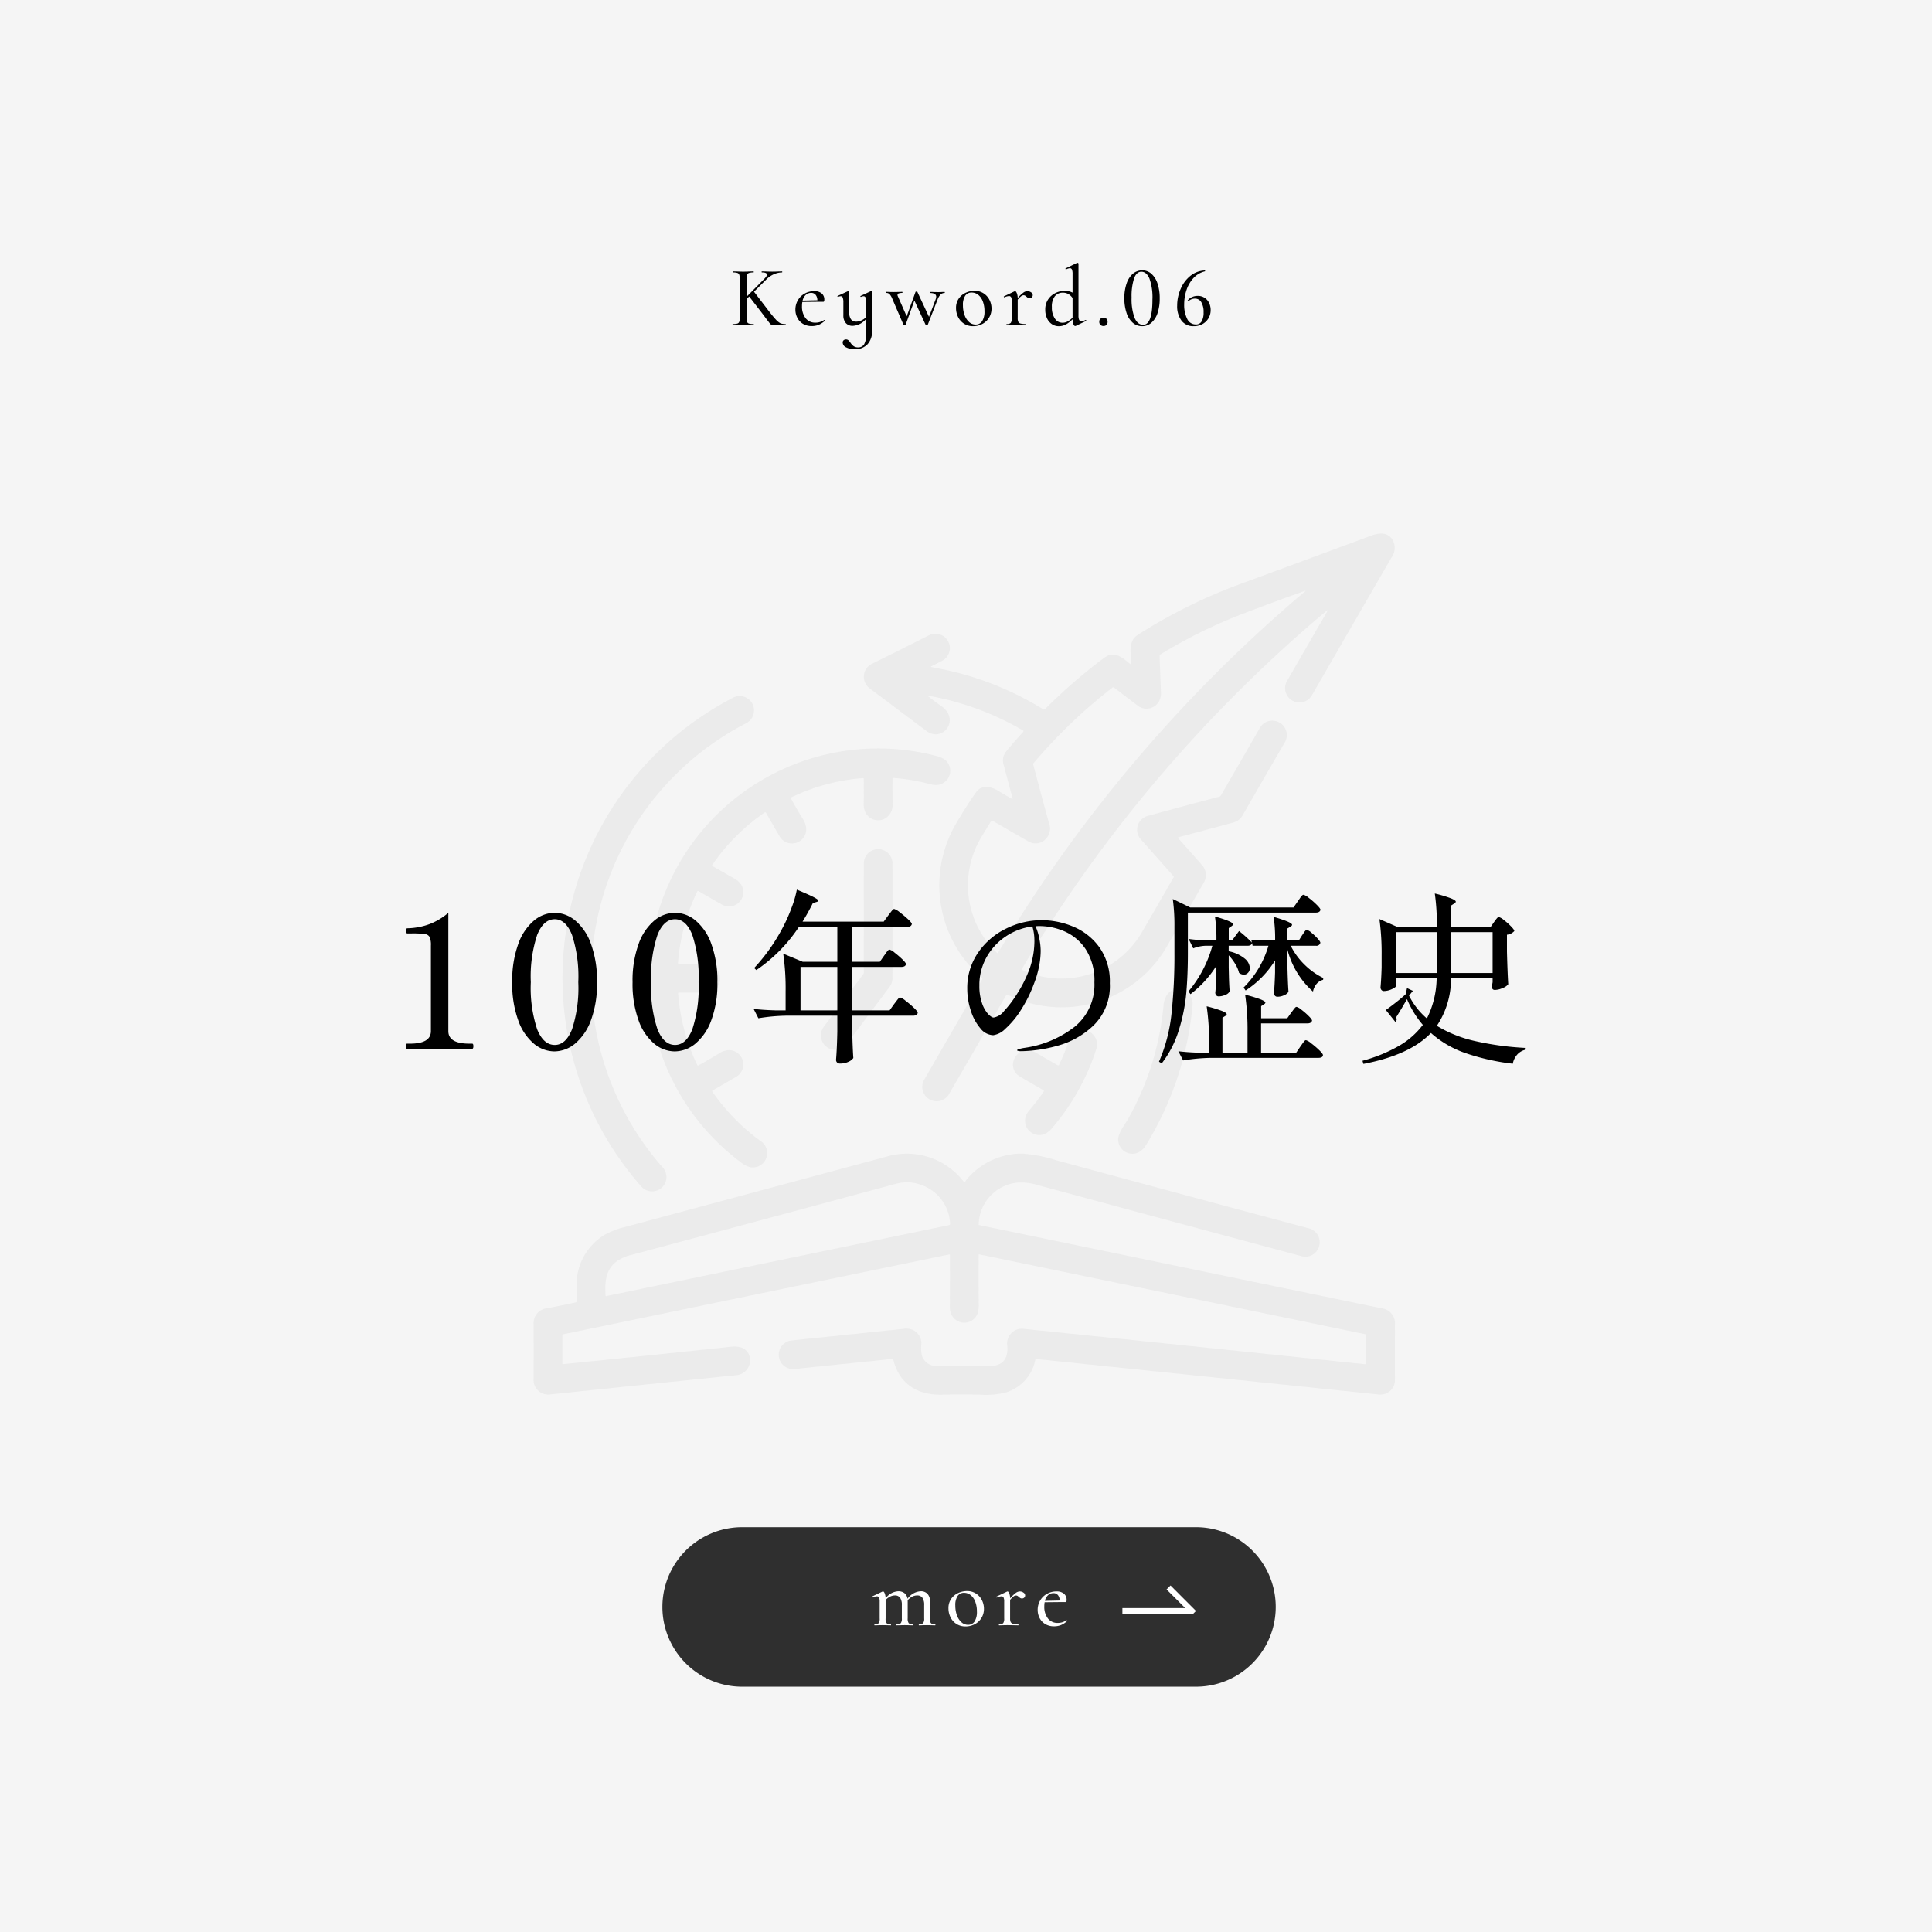
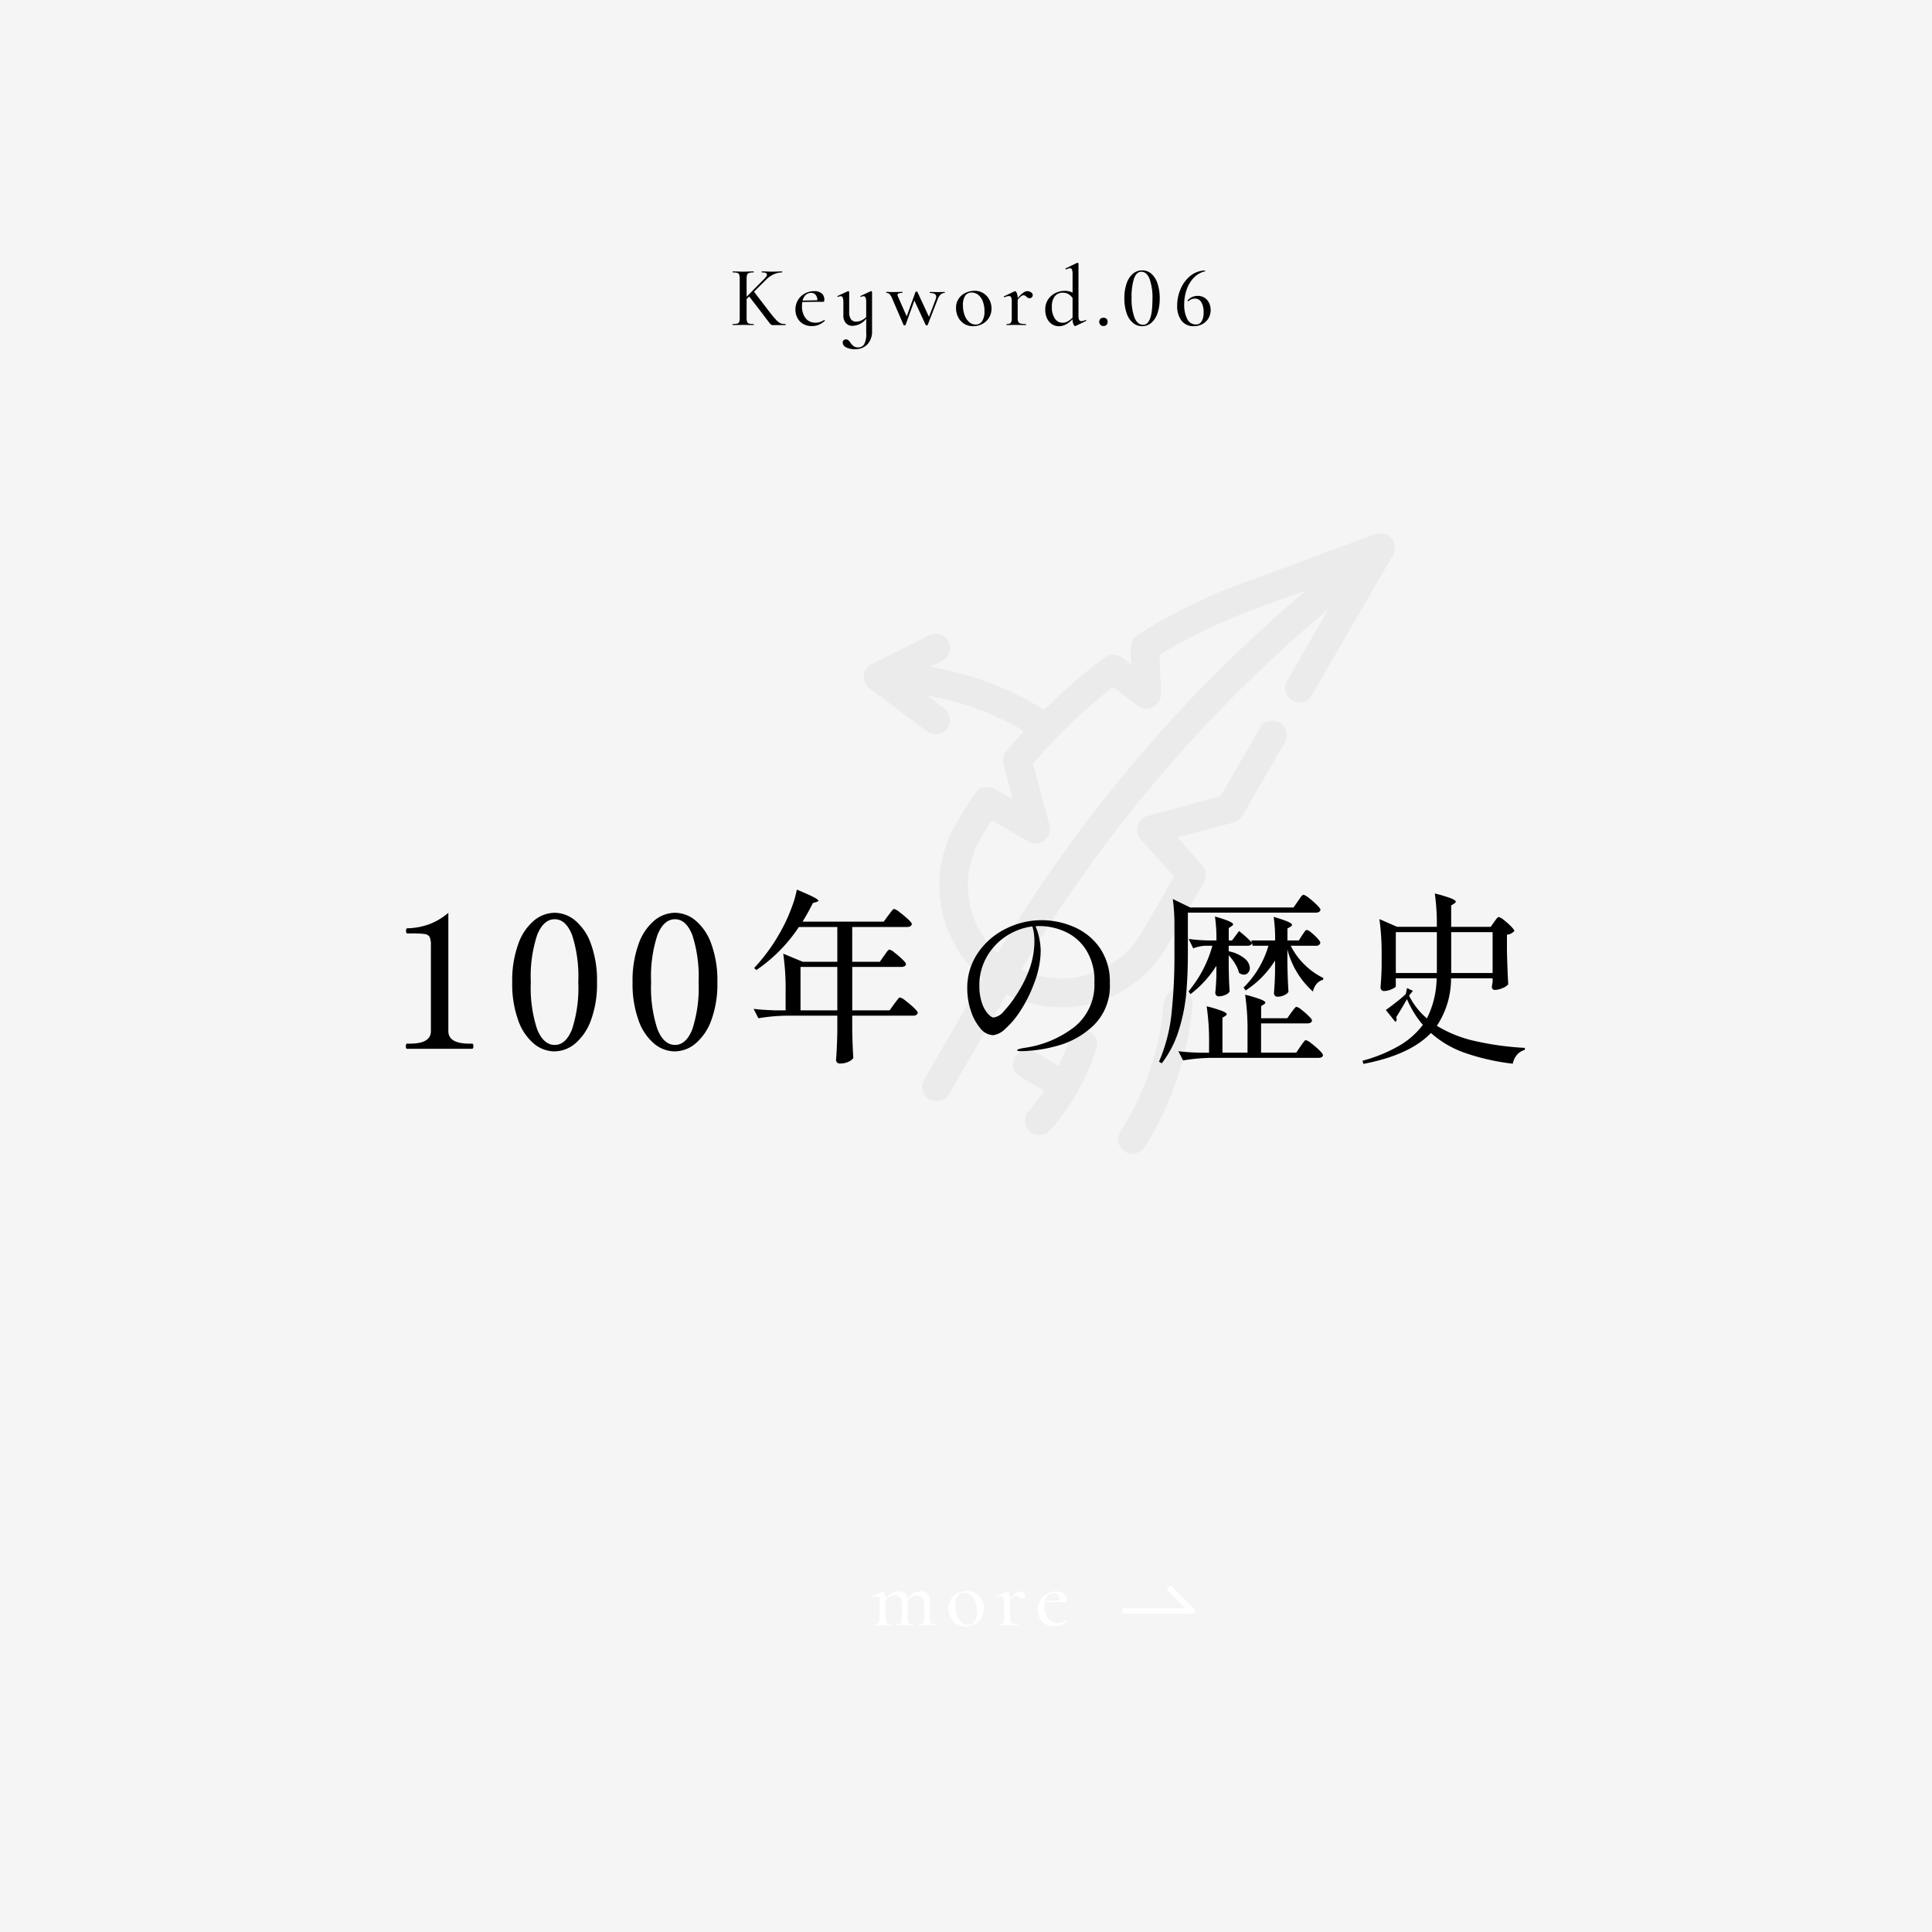
<svg xmlns="http://www.w3.org/2000/svg" width="315" height="315" viewBox="0 0 315 315">
  <g id="グループ_5992" data-name="グループ 5992" transform="translate(11312 6926)">
    <path id="パス_4497" data-name="パス 4497" d="M0,0H315V315H0Z" transform="translate(-11312 -6926)" fill="#f5f5f5" />
    <path id="パス_1496" data-name="パス 1496" d="M210.556,42.776q.971.775,2.13,1.592c3.078,2.162.143,5.983-2.513,3.988q-4.886-3.672-9.277-6.966a2.352,2.352,0,0,1,.521-4.011q4.59-2.282,9.113-4.558a2.344,2.344,0,0,1,3.227.971,2.31,2.31,0,0,1-.878,3.069q-.834.465-1.79.924-.3.146.029.2a50.756,50.756,0,0,1,18.121,6.852.24.24,0,0,0,.3-.035,89.84,89.84,0,0,1,9.555-8.294c1.752-1.331,2.975-.138,4.306.916q.2.161.2-.1c-.061-1.6-.544-3.593,1.053-4.614a86.576,86.576,0,0,1,16.79-8.323q10.178-3.745,21.307-7.867c1.378-.512,2.8-.562,3.537.848a2.7,2.7,0,0,1-.29,2.782q-6.46,11.158-12.954,22.416a2.343,2.343,0,1,1-3.929-2.545q3.113-5.412,6.407-11.094.246-.424-.132-.108a230.7,230.7,0,0,0-49.653,58.391.076.076,0,0,0,.035.108,15.2,15.2,0,0,0,19.666-6.308q2.46-4.23,5.073-8.78a.146.146,0,0,0-.018-.167q-2.621-2.969-5.222-5.889a2.34,2.34,0,0,1,1-3.941q5.5-1.515,11.647-3.133a.5.5,0,0,0,.307-.234q3.008-5.187,6.275-10.877a2.353,2.353,0,1,1,4.049,2.378q-3.476,6-6.784,11.74a2.452,2.452,0,0,1-1.533,1.2q-4.432,1.205-8.873,2.381-.217.056-.067.222,2.106,2.352,3.914,4.418a2.4,2.4,0,0,1,.178,2.847q-3,5.184-5.831,10.084a19.841,19.841,0,0,1-26.125,8.113.167.167,0,0,0-.219.067q-4.693,8.151-9.344,16.181a2.34,2.34,0,1,1-3.949-2.51q4.9-8.513,9.376-16.234a.187.187,0,0,0-.041-.24,19.875,19.875,0,0,1-4.119-25.318q1.548-2.662,3.127-4.909c.939-1.337,2.449-1.018,3.707-.24q1.135.7,2.182,1.267a.073.073,0,0,0,.1-.085q-.72-2.671-1.469-5.5a2.3,2.3,0,0,1,.439-2.15q1.366-1.676,2.741-3.157.149-.161-.041-.269a46.625,46.625,0,0,0-15.3-5.629Q210.336,42.6,210.556,42.776Zm37.558.778a2.335,2.335,0,0,1-3.519.652q-1.951-1.495-3.806-2.9a.194.194,0,0,0-.257,0,84.664,84.664,0,0,0-12.849,12.3.293.293,0,0,0-.061.269q1.188,4.532,2.528,9.414a2.467,2.467,0,0,1-.843,3,2.274,2.274,0,0,1-2.539.064q-2.768-1.586-5.79-3.341a.17.17,0,0,0-.231.059q-.816,1.317-1.635,2.683a15.192,15.192,0,0,0,2.607,18.814.1.1,0,0,0,.152-.018A235.06,235.06,0,0,1,271.9,25.644q.219-.184-.053-.088-5.219,1.849-10.33,3.815a81.2,81.2,0,0,0-13.183,6.539.232.232,0,0,0-.117.216q.088,2.531.216,5.842A2.774,2.774,0,0,1,248.114,43.554Z" transform="translate(-11371.152 -6855.196)" fill="#ebebeb" />
-     <path id="パス_1497" data-name="パス 1497" d="M42.5,130.143a46.781,46.781,0,0,0,5.822,53.318,2.341,2.341,0,1,1-3.379,3.239A51.442,51.442,0,0,1,59.812,107a2.337,2.337,0,1,1,2.171,4.137A46.824,46.824,0,0,0,42.5,130.143Z" transform="translate(-11252.355 -6919.211)" fill="#ebebeb" />
-     <path id="パス_1498" data-name="パス 1498" d="M119.842,140.933q-.009,2.054.009,4.184a2.457,2.457,0,0,1-.609,1.755,2.313,2.313,0,0,1-3.818-.492,3.281,3.281,0,0,1-.278-1.486q.035-2.171.006-4.034a.072.072,0,0,0-.024-.054.078.078,0,0,0-.058-.019,32.44,32.44,0,0,0-11.708,3.133.133.133,0,0,0-.067.211q.948,1.732,1.9,3.274a3.923,3.923,0,0,1,.559,1.375,2.329,2.329,0,0,1-4.339,1.472q-1.153-1.981-2.215-3.838a.114.114,0,0,0-.164-.038,33.014,33.014,0,0,0-8.569,8.551.149.149,0,0,0,.047.211q1.559.91,3.5,2a3.1,3.1,0,0,1,1.24,1.167,2.33,2.33,0,0,1-3.168,3.133q-1.8-1.009-3.847-2.215a.149.149,0,0,0-.24.073,32.506,32.506,0,0,0-3.13,11.606.145.145,0,0,0,.161.178q1.764.029,3.9-.012a3.271,3.271,0,0,1,1.6.316,2.315,2.315,0,0,1,.86,3.274,2.467,2.467,0,0,1-2.259,1.12q-2.03-.026-4.137-.009a.108.108,0,0,0-.105.117,32.473,32.473,0,0,0,3.125,11.685.135.135,0,0,0,.187.059q1.656-.907,3.379-1.963a3.146,3.146,0,0,1,1.624-.532,2.337,2.337,0,0,1,1.159,4.35q-2.016,1.179-3.835,2.215a.133.133,0,0,0-.05.219,33.619,33.619,0,0,0,7.893,8.066,2.341,2.341,0,0,1-1.559,4.271,3.356,3.356,0,0,1-1.577-.74,37.452,37.452,0,0,1,31.7-66.355,3.89,3.89,0,0,1,1.533.693,2.319,2.319,0,0,1-1.293,4.049,3.552,3.552,0,0,1-1.173-.12,32.351,32.351,0,0,0-5.968-1.018Q119.842,140.746,119.842,140.933Z" transform="translate(-11286.325 -6939.924)" fill="#ebebeb" />
-     <path id="パス_1499" data-name="パス 1499" d="M180.282,223.774A2.341,2.341,0,1,1,176.514,221q3.04-4.043,6.392-8.522a.478.478,0,0,0,.1-.3q-.012-8.829,0-17.662a2.337,2.337,0,1,1,4.672-.088q.012,9.812,0,18.607a2.474,2.474,0,0,1-.492,1.521Q183.752,219.148,180.282,223.774Z" transform="translate(-11354.164 -6979.634)" fill="#ebebeb" />
    <path id="パス_1500" data-name="パス 1500" d="M353.885,272.708a52.449,52.449,0,0,1-7.536,22.667,2.97,2.97,0,0,1-1.393,1.328,2.322,2.322,0,0,1-3.192-2.025c-.061-1.173,1.123-2.586,1.7-3.634a46.115,46.115,0,0,0,5.684-18.276,3.817,3.817,0,0,1,.515-1.706C350.962,269,354.11,270.253,353.885,272.708Z" transform="translate(-11471.452 -7034.764)" fill="#ebebeb" />
    <path id="パス_1501" data-name="パス 1501" d="M288.047,302.653q-1.779-1.006-3.745-2.165c-2.651-1.559-.377-5.661,2.668-3.862q1.79,1.056,3.446,1.989a.152.152,0,0,0,.24-.073,40.469,40.469,0,0,0,1.653-4.046,2.327,2.327,0,1,1,4.418,1.466,37.332,37.332,0,0,1-7.191,12.872,3.627,3.627,0,0,1-1.144.957,2.326,2.326,0,0,1-3.221-2.674,2.818,2.818,0,0,1,.6-1.109,34.975,34.975,0,0,0,2.349-3.057A.182.182,0,0,0,288.047,302.653Z" transform="translate(-11429.976 -7050.942)" fill="#ebebeb" />
-     <path id="パス_1502" data-name="パス 1502" d="M86.349,366.272a7.818,7.818,0,0,1,1.027-1.191,11.754,11.754,0,0,1,8.3-3.361,24.53,24.53,0,0,1,5.439,1.062q20.464,5.562,41.163,11.1a2.349,2.349,0,1,1-1.2,4.535q-22.594-6.065-42.959-11.582a9.273,9.273,0,0,0-3.171-.392,7,7,0,0,0-6.4,6.808.112.112,0,0,0,.1.126q33.135,6.858,65.84,13.616a2.427,2.427,0,0,1,1.931,2.542q-.018,4.415-.006,8.923a2.375,2.375,0,0,1-2.712,2.534q-27.919-2.9-55.785-5.781a.115.115,0,0,0-.126.088,7.007,7.007,0,0,1-4.736,5.351,13.541,13.541,0,0,1-4.265.377q-3.122-.076-6.167,0c-3.976.105-7.013-1.671-8-5.731a.124.124,0,0,0-.135-.1l-15.859,1.635a2.34,2.34,0,1,1-.547-4.646q9.295-.96,18.425-1.913a2.409,2.409,0,0,1,2.683,2.659,5.876,5.876,0,0,0,.07,1.6,2.4,2.4,0,0,0,2.554,1.8q4.227-.032,8.569.006c2.1.018,3-1.2,2.832-3.236a2.414,2.414,0,0,1,2.586-2.817q27.02,2.768,55.717,5.775.214.023.214-.19v-4.505a.181.181,0,0,0-.161-.2L88.622,378.147a.061.061,0,0,0-.076.061q-.032,4.087.012,8.1a4.094,4.094,0,0,1-.243,1.612,2.323,2.323,0,0,1-4.222.029,3.107,3.107,0,0,1-.246-1.287q.026-4.075.009-8.443a.06.06,0,0,0-.023-.048.066.066,0,0,0-.054-.013L20.81,391.18a.164.164,0,0,0-.143.178v4.608q0,.094.094.085,13.5-1.355,27.161-2.811a4.985,4.985,0,0,1,1.67.032c2.519.635,2.127,4.3-.562,4.578q-14.7,1.51-30.479,3.151a2.369,2.369,0,0,1-2.572-2.463q.015-4.532,0-9.09a2.421,2.421,0,0,1,2.174-2.5q2.381-.448,4.734-.977a.14.14,0,0,0,.111-.135q.029-1.056,0-2.206A9.5,9.5,0,0,1,27.489,375a13.35,13.35,0,0,1,3.519-1.346q20.812-5.588,42.7-11.489a11.667,11.667,0,0,1,12.381,4.122Q86.229,366.448,86.349,366.272Zm-7.173.553a6.766,6.766,0,0,0-4.245-.149q-21.848,5.913-43.017,11.565a6.75,6.75,0,0,0-2.446,1.088c-1.826,1.46-1.867,3.376-1.761,5.55a.085.085,0,0,0,.1.079L83.7,373.387a.231.231,0,0,0,.184-.249A7,7,0,0,0,79.175,366.825Z" transform="translate(-11240.979 -7099.635)" fill="#ebebeb" />
    <path id="パス_4512" data-name="パス 4512" d="M9.072-.168q.042,0,.042.084T9.072,0H7.5L7.07.014a.652.652,0,0,1-.3-.056.907.907,0,0,1-.238-.21Q6.4-.406,6.09-.826q-.126-.154-.336-.441T5.18-2.03L3.15-4.662l-.42.406v3.122a1.729,1.729,0,0,0,.084.623.466.466,0,0,0,.315.273,2.773,2.773,0,0,0,.735.07q.042,0,.042.084T3.864,0q-.448,0-.7-.014L2.17-.028l-.98.014Q.924,0,.462,0,.434,0,.434-.084T.462-.168A2.858,2.858,0,0,0,1.2-.238a.468.468,0,0,0,.322-.273,1.729,1.729,0,0,0,.084-.623V-7.616a1.669,1.669,0,0,0-.084-.616.489.489,0,0,0-.315-.273A2.465,2.465,0,0,0,.49-8.582q-.042,0-.042-.084T.49-8.75l.7.014q.616.028.98.028.392,0,1.008-.028l.686-.014q.028,0,.028.084t-.028.084a2.341,2.341,0,0,0-.728.084.509.509,0,0,0-.322.287,1.729,1.729,0,0,0-.084.623V-4.62l2.87-2.9q.448-.448.448-.7,0-.364-.826-.364-.042,0-.042-.084t.042-.084l.616.014q.56.028,1.064.028t1.036-.028L8.5-8.75q.042,0,.042.084T8.5-8.582A3.348,3.348,0,0,0,7.21-8.3a3.915,3.915,0,0,0-1.26.861l-2.016,2,2.03,2.646Q6.958-1.47,7.469-.931a2.7,2.7,0,0,0,.8.651A2.292,2.292,0,0,0,9.072-.168Zm6.314-.658a.1.1,0,0,1,.077.049.074.074,0,0,1,.007.091,3.307,3.307,0,0,1-1,.651,2.949,2.949,0,0,1-1.1.2A2.732,2.732,0,0,1,11.921-.2,2.44,2.44,0,0,1,11-1.19a2.879,2.879,0,0,1-.315-1.33,2.991,2.991,0,0,1,.4-1.519,2.891,2.891,0,0,1,1.106-1.092,3.121,3.121,0,0,1,1.561-.4,1.818,1.818,0,0,1,1.218.371A1.265,1.265,0,0,1,15.4-4.144q0,.35-.154.35h-.672l-2.758.028a3.566,3.566,0,0,0-.056.686,3.067,3.067,0,0,0,.581,1.946,1.923,1.923,0,0,0,1.6.742,2.417,2.417,0,0,0,1.428-.434ZM13.258-5.25a1.269,1.269,0,0,0-.882.329,1.827,1.827,0,0,0-.518.931l2.408-.056a1.4,1.4,0,0,0-.28-.882A.894.894,0,0,0,13.258-5.25Zm9.758-.28a.186.186,0,0,1,.112.042.121.121,0,0,1,.056.1V.98a3.07,3.07,0,0,1-.735,2.142,2.715,2.715,0,0,1-2.121.812,2.867,2.867,0,0,1-1.372-.3.9.9,0,0,1-.56-.791.464.464,0,0,1,.154-.371.558.558,0,0,1,.378-.133.578.578,0,0,1,.392.133,2.1,2.1,0,0,1,.336.4,2.4,2.4,0,0,0,.525.567,1.257,1.257,0,0,0,.763.2,1.087,1.087,0,0,0,.945-.5,3.441,3.441,0,0,0,.343-1.827V-1.036a2.962,2.962,0,0,1-2.2,1.162,1.419,1.419,0,0,1-1.127-.455,1.858,1.858,0,0,1-.4-1.267V-3.71a2.126,2.126,0,0,0-.1-.763.333.333,0,0,0-.322-.231,1.056,1.056,0,0,0-.448.112h-.028q-.042,0-.063-.07t.021-.084l1.666-.77.042-.014a.217.217,0,0,1,.119.042.119.119,0,0,1,.063.1v3.262a1.981,1.981,0,0,0,.287,1.183,1.021,1.021,0,0,0,.875.385,1.989,1.989,0,0,0,.833-.2,2.669,2.669,0,0,0,.777-.546V-3.71a2.126,2.126,0,0,0-.1-.763.333.333,0,0,0-.322-.231,1.032,1.032,0,0,0-.434.112H21.35q-.042,0-.063-.07t.021-.084l1.652-.77ZM35-5.4q.042,0,.042.084T35-5.236a.91.91,0,0,0-.637.252,2.341,2.341,0,0,0-.511.854l-1.6,4.116q-.014.056-.154.056a.2.2,0,0,1-.168-.056L30.086-4,28.644-.014q-.014.056-.154.056a.2.2,0,0,1-.168-.056L26.5-4.242a2.463,2.463,0,0,0-.462-.8.713.713,0,0,0-.5-.2q-.042,0-.042-.084t.042-.084q.266,0,.42.014l.658.014.91-.014q.21-.014.574-.014.042,0,.042.084t-.042.084a1.655,1.655,0,0,0-.567.077.268.268,0,0,0-.2.259.472.472,0,0,0,.056.21l1.442,3.276L30.268-5.4q.014-.056.154-.056t.154.056l1.89,4.06,1.078-2.842a1.553,1.553,0,0,0,.1-.434q0-.616-1.036-.616-.028,0-.028-.084t.028-.084q.378,0,.574.014l.84.014.532-.014Q34.692-5.4,35-5.4ZM39.648.182a2.663,2.663,0,0,1-1.456-.4A2.682,2.682,0,0,1,37.219-1.3a3.229,3.229,0,0,1-.343-1.477,2.621,2.621,0,0,1,.448-1.547,2.772,2.772,0,0,1,1.148-.952A3.448,3.448,0,0,1,39.9-5.586a2.628,2.628,0,0,1,1.456.406,2.7,2.7,0,0,1,.966,1.071A3.078,3.078,0,0,1,42.658-2.7a2.784,2.784,0,0,1-.413,1.512,2.8,2.8,0,0,1-1.1,1.015A3.2,3.2,0,0,1,39.648.182Zm.406-.266A1.233,1.233,0,0,0,41.132-.63a2.89,2.89,0,0,0,.378-1.638,4.354,4.354,0,0,0-.273-1.6,2.446,2.446,0,0,0-.749-1.064,1.688,1.688,0,0,0-1.064-.371,1.217,1.217,0,0,0-1.057.525A2.675,2.675,0,0,0,38-3.234a4.6,4.6,0,0,0,.266,1.6A2.737,2.737,0,0,0,39-.5,1.558,1.558,0,0,0,40.054-.084ZM48.5-5.53a1.056,1.056,0,0,1,.6.189.544.544,0,0,1,.28.455.5.5,0,0,1-.14.357.5.5,0,0,1-.378.147.528.528,0,0,1-.238-.049.752.752,0,0,1-.168-.112.579.579,0,0,0-.1-.077,1.151,1.151,0,0,0-.217-.175.5.5,0,0,0-.259-.063.66.66,0,0,0-.364.133,3.782,3.782,0,0,0-.588.581v3.01a1.372,1.372,0,0,0,.1.609.576.576,0,0,0,.385.28,3.4,3.4,0,0,0,.84.077q.042,0,.042.084T48.258,0q-.462,0-.742-.014L46.452-.028l-.784.014q-.2.014-.532.014-.042,0-.042-.084t.042-.084A.869.869,0,0,0,45.8-.357a1.285,1.285,0,0,0,.161-.777v-2.73a1.542,1.542,0,0,0-.1-.665.369.369,0,0,0-.357-.2,2.126,2.126,0,0,0-.742.2H44.73q-.042,0-.063-.07t.021-.084l1.736-.826a.2.2,0,0,1,.084-.014q.14,0,.273.308a2.235,2.235,0,0,1,.147.812,5.938,5.938,0,0,1,.917-.882A1.155,1.155,0,0,1,48.5-5.53Zm9.52,4.69q.042,0,.07.07t-.014.1l-1.666.8a.585.585,0,0,1-.1.028q-.168,0-.294-.294a2.272,2.272,0,0,1-.14-.812,4.69,4.69,0,0,1-1.05.826,2.436,2.436,0,0,1-1.218.308,1.959,1.959,0,0,1-1.092-.329,2.254,2.254,0,0,1-.8-.945,3.245,3.245,0,0,1-.294-1.414,2.9,2.9,0,0,1,.49-1.715A3.023,3.023,0,0,1,53.137-5.25a3.524,3.524,0,0,1,1.477-.336,2.9,2.9,0,0,1,1.26.294V-8.316a1.952,1.952,0,0,0-.1-.735.352.352,0,0,0-.35-.217,1.7,1.7,0,0,0-.6.2H54.81q-.056,0-.084-.07t.014-.1l1.862-.9a.156.156,0,0,1,.07-.014.2.2,0,0,1,.105.042.119.119,0,0,1,.063.1v8.442a1.737,1.737,0,0,0,.1.707.366.366,0,0,0,.357.217,1.54,1.54,0,0,0,.686-.182Zm-3.794.462A1.762,1.762,0,0,0,55.09-.6a3.572,3.572,0,0,0,.784-.609V-4.41a2.161,2.161,0,0,0-.679-.644,1.764,1.764,0,0,0-.9-.224,1.6,1.6,0,0,0-1.316.588A2.737,2.737,0,0,0,52.5-2.94a3.215,3.215,0,0,0,.483,1.869A1.456,1.456,0,0,0,54.222-.378Zm6.692.532a.672.672,0,0,1-.5-.189.672.672,0,0,1-.189-.5.639.639,0,0,1,.182-.483.7.7,0,0,1,.5-.175.672.672,0,0,1,.5.175.653.653,0,0,1,.175.483.7.7,0,0,1-.175.5A.657.657,0,0,1,60.914.154Zm6.3.028a2.284,2.284,0,0,1-1.526-.56,3.561,3.561,0,0,1-1.015-1.6,7.389,7.389,0,0,1-.357-2.408,7.149,7.149,0,0,1,.364-2.387A3.612,3.612,0,0,1,65.7-8.358a2.3,2.3,0,0,1,1.54-.56,2.2,2.2,0,0,1,1.5.567,3.627,3.627,0,0,1,.994,1.6,7.525,7.525,0,0,1,.35,2.408,7.347,7.347,0,0,1-.35,2.38,3.545,3.545,0,0,1-1,1.582A2.257,2.257,0,0,1,67.214.182Zm.168-.224q1.512,0,1.512-4.13a9.066,9.066,0,0,0-.483-3.395q-.483-1.127-1.323-1.127Q66.3-8.694,65.9-7.6a9.5,9.5,0,0,0-.4,3.122,8.8,8.8,0,0,0,.483,3.29Q66.472-.042,67.382-.042Zm8.89-4.718a2.016,2.016,0,0,1,1.12.308,2.043,2.043,0,0,1,.735.84,2.619,2.619,0,0,1,.259,1.162,2.585,2.585,0,0,1-.357,1.344,2.544,2.544,0,0,1-.98.945,2.868,2.868,0,0,1-1.407.343,2.391,2.391,0,0,1-2.016-.91,3.918,3.918,0,0,1-.7-2.45,6.8,6.8,0,0,1,.546-2.667A5.511,5.511,0,0,1,75.04-7.987,3.951,3.951,0,0,1,77.42-8.9a.068.068,0,0,1,.07.063q.014.063-.028.077a3.691,3.691,0,0,0-1.855,1.078,5.269,5.269,0,0,0-1.148,1.953,7.372,7.372,0,0,0-.385,2.373,5.031,5.031,0,0,0,.483,2.331A1.53,1.53,0,0,0,75.978-.1a1.031,1.031,0,0,0,.952-.518,2.863,2.863,0,0,0,.308-1.456,3.094,3.094,0,0,0-.371-1.652,1.168,1.168,0,0,0-1.043-.588,1.518,1.518,0,0,0-1.05.42.057.057,0,0,1-.042.014.1.1,0,0,1-.077-.049Q74.62-3.976,74.634-4a1.852,1.852,0,0,1,.721-.567A2.24,2.24,0,0,1,76.272-4.76Z" transform="translate(-11193 -6873)" />
    <path id="パス_4506" data-name="パス 4506" d="M-90.615,0a.164.164,0,0,1-.165-.105.84.84,0,0,1-.045-.315.84.84,0,0,1,.045-.315.164.164,0,0,1,.165-.105h.45q3.42,0,3.42-2.04V-16.83a3.4,3.4,0,0,0-.195-1.38,1.022,1.022,0,0,0-.81-.5,15.047,15.047,0,0,0-2.175-.1h-.66q-.21,0-.21-.42t.21-.42a10.991,10.991,0,0,0,3.645-.69A10.513,10.513,0,0,0-83.9-22.17V-2.88q0,2.04,3.45,2.04h.42a.164.164,0,0,1,.165.105.84.84,0,0,1,.045.315q0,.42-.21.42Zm24,.42A5.269,5.269,0,0,1-69.96-.84a8.74,8.74,0,0,1-2.55-3.81,17.447,17.447,0,0,1-.975-6.21,17.474,17.474,0,0,1,.975-6.2,8.784,8.784,0,0,1,2.565-3.84,5.328,5.328,0,0,1,3.39-1.275A5.291,5.291,0,0,1-63.2-20.9a8.784,8.784,0,0,1,2.565,3.84,17.474,17.474,0,0,1,.975,6.2,17.084,17.084,0,0,1-.99,6.195,8.9,8.9,0,0,1-2.58,3.81A5.328,5.328,0,0,1-66.615.42Zm.06-1.05q1.8,0,2.82-2.55a21.851,21.851,0,0,0,1.02-7.68,21.985,21.985,0,0,0-1.02-7.7q-1.02-2.565-2.82-2.565-1.83,0-2.865,2.565a21.69,21.69,0,0,0-1.035,7.7A21.559,21.559,0,0,0-69.42-3.18Q-68.385-.63-66.555-.63ZM-47,.42A5.269,5.269,0,0,1-50.34-.84a8.74,8.74,0,0,1-2.55-3.81,17.447,17.447,0,0,1-.975-6.21,17.475,17.475,0,0,1,.975-6.2,8.784,8.784,0,0,1,2.565-3.84,5.328,5.328,0,0,1,3.39-1.275,5.291,5.291,0,0,1,3.36,1.275,8.784,8.784,0,0,1,2.565,3.84,17.474,17.474,0,0,1,.975,6.2,17.084,17.084,0,0,1-.99,6.195,8.9,8.9,0,0,1-2.58,3.81A5.328,5.328,0,0,1-47,.42Zm.06-1.05q1.8,0,2.82-2.55a21.851,21.851,0,0,0,1.02-7.68,21.985,21.985,0,0,0-1.02-7.7q-1.02-2.565-2.82-2.565-1.83,0-2.865,2.565a21.69,21.69,0,0,0-1.035,7.7A21.559,21.559,0,0,0-49.8-3.18Q-48.765-.63-46.935-.63Zm34.08-14.55q.12-.15.315-.435a3.076,3.076,0,0,1,.33-.42.379.379,0,0,1,.255-.135,2.309,2.309,0,0,1,.84.51A14.389,14.389,0,0,1-9.87-14.58q.585.57.585.78-.09.45-.78.45h-7.98v7.08h6.09l.75-1.05q.12-.15.345-.45t.36-.45a.367.367,0,0,1,.255-.15,2.633,2.633,0,0,1,.9.54A15.035,15.035,0,0,1-8-6.69q.63.6.63.81a.46.46,0,0,1-.24.36,1.013,1.013,0,0,1-.51.12h-9.93v2.37q.06,2.85.18,4.53a1.873,1.873,0,0,1-.765.6,3.1,3.1,0,0,1-1.425.3.6.6,0,0,1-.465-.18.6.6,0,0,1-.165-.42q.15-1.74.21-4.59V-5.4h-8.37a30.4,30.4,0,0,0-4.5.42l-.78-1.53q1.47.18,3.54.24h1.68V-9.36a39.247,39.247,0,0,0-.39-6.15l3.18,1.32h5.64v-5.67h-6.27a25.468,25.468,0,0,1-6.93,7.02l-.36-.33a30.067,30.067,0,0,0,4.65-6.57,25.183,25.183,0,0,0,1.41-3.15,17.289,17.289,0,0,0,.9-3.06q1.95.81,2.73,1.215t.78.585q0,.12-.3.21l-.6.18q-.75,1.53-1.68,3.03h13.23l.75-1.02q.12-.15.345-.45t.36-.45a.367.367,0,0,1,.255-.15,2.633,2.633,0,0,1,.9.54,16.759,16.759,0,0,1,1.35,1.125q.63.585.63.8-.12.48-.81.48h-8.91v5.67h4.5Zm-13.62,1.83v7.08h6v-7.08Zm39.33-7.62a13.376,13.376,0,0,1,5.13,1.05,9.938,9.938,0,0,1,4.26,3.36,9.621,9.621,0,0,1,1.71,5.88,8.955,8.955,0,0,1-2.61,6.825A13.617,13.617,0,0,1,15.42-.5,23.525,23.525,0,0,1,9.405.39a1.605,1.605,0,0,1-.39-.045Q8.835.3,8.835.24q0-.12.39-.225a7.224,7.224,0,0,1,.78-.165A17.148,17.148,0,0,0,18.24-3.615a8.833,8.833,0,0,0,3.195-7.215,9.341,9.341,0,0,0-1.41-5.385,7.957,7.957,0,0,0-3.45-2.925,10.261,10.261,0,0,0-4.05-.87,5.509,5.509,0,0,0-.69.03,9.092,9.092,0,0,1,.6,1.92,10.249,10.249,0,0,1,.24,2.1,13.446,13.446,0,0,1-.27,2.535,15.9,15.9,0,0,1-.81,2.775A22.193,22.193,0,0,1,9.36-6.18,14.077,14.077,0,0,1,6.885-3.24a3.44,3.44,0,0,1-1.95,1.02A2.787,2.787,0,0,1,2.85-3.33,8.214,8.214,0,0,1,1.29-6.21a11.4,11.4,0,0,1-.585-3.6A10.069,10.069,0,0,1,2.46-15.66a11.724,11.724,0,0,1,4.56-3.93A13.062,13.062,0,0,1,12.855-20.97Zm-1.2,3.3a7.76,7.76,0,0,0-.33-2.28,9.977,9.977,0,0,0-4.32,1.62,9.8,9.8,0,0,0-3.15,3.4,9.248,9.248,0,0,0-1.17,4.6,8.446,8.446,0,0,0,.435,2.9A4.974,4.974,0,0,0,4.11-5.67q.555.57.885.57A2.7,2.7,0,0,0,6.72-6.18,18.117,18.117,0,0,0,8.655-8.7a20.543,20.543,0,0,0,2.31-4.635A13.891,13.891,0,0,0,11.655-17.67Zm42.96-6.39q.15-.21.345-.5a3.075,3.075,0,0,1,.33-.42.379.379,0,0,1,.255-.135,2.468,2.468,0,0,1,.87.525,12.677,12.677,0,0,1,1.29,1.125q.6.6.6.81-.12.45-.75.45H36.675v6.6q0,3.51-.255,6.465a29,29,0,0,1-1.2,6.03A17,17,0,0,1,32.415,2.37l-.45-.27a26.64,26.64,0,0,0,2.04-7.815,89.666,89.666,0,0,0,.48-9.885v-4.35a31.291,31.291,0,0,0-.27-4.47l2.85,1.38H53.9Zm.69,5.55q.09-.12.255-.375a2.376,2.376,0,0,1,.285-.375.346.346,0,0,1,.24-.12,1.738,1.738,0,0,1,.72.435A8.989,8.989,0,0,1,57.81-18q.465.51.465.72a.643.643,0,0,1-.72.48h-4.11a11.44,11.44,0,0,0,2.295,3.12,11.24,11.24,0,0,0,3.015,2.13l-.03.3a2.042,2.042,0,0,0-1.035.63,2.779,2.779,0,0,0-.615,1.29A13.757,13.757,0,0,1,52.9-16.2v2.37q.06,2.85.18,4.53a1.405,1.405,0,0,1-.69.555,2.572,2.572,0,0,1-1.11.255.517.517,0,0,1-.42-.18.636.636,0,0,1-.15-.42q.12-1.35.18-3.33V-14.4a15.719,15.719,0,0,1-4.8,4.89l-.33-.48a15.815,15.815,0,0,0,4.05-6.81h-2.58l-.09-.45q-.12.45-.72.45h-3.09v.9a5.882,5.882,0,0,1,2.61,1.185,2.145,2.145,0,0,1,.84,1.545,1.1,1.1,0,0,1-.285.765.913.913,0,0,1-.7.315,1.277,1.277,0,0,1-.78-.3,5.056,5.056,0,0,0-.615-1.44,7.9,7.9,0,0,0-1.065-1.41v2.01l.03,1.26q.03,1.35.12,2.61a1.231,1.231,0,0,1-.675.555,2.671,2.671,0,0,1-1.125.255.484.484,0,0,1-.39-.18.636.636,0,0,1-.15-.42q.12-1.08.18-2.7v-1.68A17.649,17.649,0,0,1,37.1-8.91l-.33-.45a19.656,19.656,0,0,0,3.9-7.44h-1.14a6.286,6.286,0,0,0-1.98.42l-.75-1.53a28.909,28.909,0,0,0,3.06.24h1.47a24.884,24.884,0,0,0-.24-3.9q2.97.84,2.97,1.29,0,.09-.24.27l-.48.33v2.01h.54l1.14-1.53a19.669,19.669,0,0,1,2.1,1.89l-.09-.36H50.9a24.039,24.039,0,0,0-.24-3.84q3,.87,3,1.29,0,.15-.24.3l-.51.3v1.95h1.86Zm-1.77,12.6q.15-.18.3-.39a4.1,4.1,0,0,1,.3-.375.4.4,0,0,1,.27-.165,2.172,2.172,0,0,1,.81.48,11.554,11.554,0,0,1,1.17,1.02q.54.54.54.75-.12.45-.78.45h-7.53V.63h5.73l.69-1.02q.09-.12.3-.42a4.961,4.961,0,0,1,.345-.45.367.367,0,0,1,.255-.15,2.468,2.468,0,0,1,.87.525A13.911,13.911,0,0,1,58.1.225q.6.585.6.8-.03.45-.75.45H40.4a30.4,30.4,0,0,0-4.5.42l-.78-1.5q1.44.18,3.42.24h1.59V-.78a39.247,39.247,0,0,0-.39-6.15,20.938,20.938,0,0,1,2.565.78q.7.3.7.51,0,.12-.21.27l-.48.3V.63H46.4v-3.3a39.246,39.246,0,0,0-.39-6.15,22.032,22.032,0,0,1,2.58.78q.72.3.72.51,0,.12-.21.27l-.48.3v1.98h4.26ZM86.6-20.67q.09-.12.255-.345a3.068,3.068,0,0,1,.285-.345.346.346,0,0,1,.24-.12,2.172,2.172,0,0,1,.81.48,10.549,10.549,0,0,1,1.17,1.035q.54.555.54.765a1.879,1.879,0,0,1-1.2.6v2.76q.09,3.48.21,5.31a1.984,1.984,0,0,1-.9.615,3.272,3.272,0,0,1-1.29.315q-.48,0-.48-.6l.12-.66v-.63h-6.78a13.815,13.815,0,0,1-2.31,7.74,20.427,20.427,0,0,0,6.18,2.475A47.787,47.787,0,0,0,91.635-.15L91.6.18a2.548,2.548,0,0,0-1.26.795,3.134,3.134,0,0,0-.69,1.455A36.672,36.672,0,0,1,81.87.675,16.489,16.489,0,0,1,76.305-2.58q-3.45,3.6-11.01,5.04l-.15-.51a24.89,24.89,0,0,0,6-2.46,13,13,0,0,0,3.84-3.39A16.026,16.026,0,0,1,72.4-8.1q-.78,1.38-1.77,2.97a.747.747,0,0,1,.09.33.605.605,0,0,1-.21.42l-1.56-1.95q.69-.48,1.665-1.245T72.195-8.91l.21-.99.96.45-.63.78a11.856,11.856,0,0,0,2.91,3.72,15.013,15.013,0,0,0,1.59-6.54h-6.66v1.29q0,.18-.66.48a3.1,3.1,0,0,1-1.29.3.484.484,0,0,1-.39-.18.636.636,0,0,1-.15-.42q.12-1.29.18-3.24v-1.95a40.649,40.649,0,0,0-.36-5.94l2.88,1.26h6.48a35.135,35.135,0,0,0-.33-5.43,21.133,21.133,0,0,1,2.67.8q.75.315.75.525,0,.15-.24.3l-.51.33v3.48h6.45Zm-16.02,1.65v6.66h6.69v-6.66Zm15.78,6.66v-6.66h-6.75v6.66Z" transform="translate(-11155 -6755)" />
-     <path id="パス_4510" data-name="パス 4510" d="M13,0H87a13,13,0,0,1,0,26H13A13,13,0,0,1,13,0Z" transform="translate(-11204 -6677)" fill="#2f2f2f" />
    <path id="パス_4515" data-name="パス 4515" d="M10.472-.168q.042,0,.042.084T10.472,0q-.35,0-.546-.014L9.142-.028l-.77.014Q8.162,0,7.826,0,7.8,0,7.8-.084t.028-.084a.92.92,0,0,0,.686-.189,1.242,1.242,0,0,0,.168-.777V-3.29a2.01,2.01,0,0,0-.287-1.2,1.021,1.021,0,0,0-.875-.385,1.754,1.754,0,0,0-.812.21,2.335,2.335,0,0,0-.714.574v2.954a1.285,1.285,0,0,0,.161.777.893.893,0,0,0,.679.189q.042,0,.042.084T6.832,0Q6.5,0,6.286-.014l-.77-.014-.77.014Q4.536,0,4.2,0q-.042,0-.042-.084T4.2-.168a.9.9,0,0,0,.672-.189,1.242,1.242,0,0,0,.168-.777V-3.29a2.049,2.049,0,0,0-.28-1.2,1,1,0,0,0-.868-.385,1.74,1.74,0,0,0-.784.2,2.47,2.47,0,0,0-.714.546v3a1.285,1.285,0,0,0,.161.777.893.893,0,0,0,.679.189q.042,0,.042.084T3.234,0Q2.9,0,2.688-.014l-.77-.014-.784.014Q.938,0,.6,0,.56,0,.56-.084T.6-.168a.869.869,0,0,0,.665-.189,1.285,1.285,0,0,0,.161-.777v-2.73a1.542,1.542,0,0,0-.105-.665.369.369,0,0,0-.357-.2,2.126,2.126,0,0,0-.742.2H.2q-.042,0-.063-.07T.154-4.69L1.89-5.516a.2.2,0,0,1,.084-.014q.14,0,.273.315a2.3,2.3,0,0,1,.147.819A2.713,2.713,0,0,1,4.452-5.558a1.581,1.581,0,0,1,1.022.315,1.415,1.415,0,0,1,.49.917A2.836,2.836,0,0,1,8.092-5.558a1.472,1.472,0,0,1,1.141.434,1.843,1.843,0,0,1,.4,1.288v2.7a2.2,2.2,0,0,0,.063.609.425.425,0,0,0,.238.28A1.416,1.416,0,0,0,10.472-.168Zm4.942.35a2.663,2.663,0,0,1-1.456-.4A2.682,2.682,0,0,1,12.985-1.3a3.229,3.229,0,0,1-.343-1.477,2.621,2.621,0,0,1,.448-1.547,2.772,2.772,0,0,1,1.148-.952,3.448,3.448,0,0,1,1.428-.315,2.628,2.628,0,0,1,1.456.406,2.7,2.7,0,0,1,.966,1.071A3.078,3.078,0,0,1,18.424-2.7a2.784,2.784,0,0,1-.413,1.512,2.8,2.8,0,0,1-1.1,1.015A3.2,3.2,0,0,1,15.414.182Zm.406-.266A1.233,1.233,0,0,0,16.9-.63a2.89,2.89,0,0,0,.378-1.638A4.354,4.354,0,0,0,17-3.871a2.446,2.446,0,0,0-.749-1.064,1.688,1.688,0,0,0-1.064-.371,1.217,1.217,0,0,0-1.057.525,2.675,2.675,0,0,0-.371,1.547,4.6,4.6,0,0,0,.266,1.6A2.737,2.737,0,0,0,14.763-.5,1.558,1.558,0,0,0,15.82-.084ZM24.262-5.53a1.056,1.056,0,0,1,.6.189.544.544,0,0,1,.28.455.5.5,0,0,1-.14.357.5.5,0,0,1-.378.147.528.528,0,0,1-.238-.049.752.752,0,0,1-.168-.112.579.579,0,0,0-.1-.077A1.151,1.151,0,0,0,23.9-4.8a.5.5,0,0,0-.259-.063.66.66,0,0,0-.364.133,3.782,3.782,0,0,0-.588.581v3.01a1.372,1.372,0,0,0,.1.609.576.576,0,0,0,.385.28,3.4,3.4,0,0,0,.84.077q.042,0,.042.084T24.024,0q-.462,0-.742-.014L22.218-.028l-.784.014Q21.238,0,20.9,0q-.042,0-.042-.084T20.9-.168a.869.869,0,0,0,.665-.189,1.285,1.285,0,0,0,.161-.777v-2.73a1.542,1.542,0,0,0-.1-.665.369.369,0,0,0-.357-.2,2.126,2.126,0,0,0-.742.2H20.5q-.042,0-.063-.07t.021-.084l1.736-.826a.2.2,0,0,1,.084-.014q.14,0,.273.308a2.235,2.235,0,0,1,.147.812,5.938,5.938,0,0,1,.917-.882A1.155,1.155,0,0,1,24.262-5.53Zm7.63,4.7a.1.1,0,0,1,.077.049.074.074,0,0,1,.007.091,3.307,3.307,0,0,1-1,.651,2.949,2.949,0,0,1-1.1.2A2.732,2.732,0,0,1,28.427-.2,2.44,2.44,0,0,1,27.5-1.19a2.879,2.879,0,0,1-.315-1.33,2.991,2.991,0,0,1,.4-1.519,2.891,2.891,0,0,1,1.106-1.092,3.121,3.121,0,0,1,1.561-.4,1.818,1.818,0,0,1,1.218.371,1.265,1.265,0,0,1,.434,1.015q0,.35-.154.35H31.08l-2.758.028a3.566,3.566,0,0,0-.056.686,3.067,3.067,0,0,0,.581,1.946,1.923,1.923,0,0,0,1.6.742,2.417,2.417,0,0,0,1.428-.434ZM29.764-5.25a1.269,1.269,0,0,0-.882.329,1.827,1.827,0,0,0-.518.931l2.408-.056a1.4,1.4,0,0,0-.28-.882A.894.894,0,0,0,29.764-5.25Z" transform="translate(-11170 -6661)" fill="#fff" />
    <path id="ico-arrow-short" d="M10.246,4.615h1.292L12,4.154l-.646-.646L7.846,0,7.2.646l3.046,3.046H0v.923H10.246Z" transform="translate(-11129 -6667.5)" fill="#fff" />
  </g>
</svg>